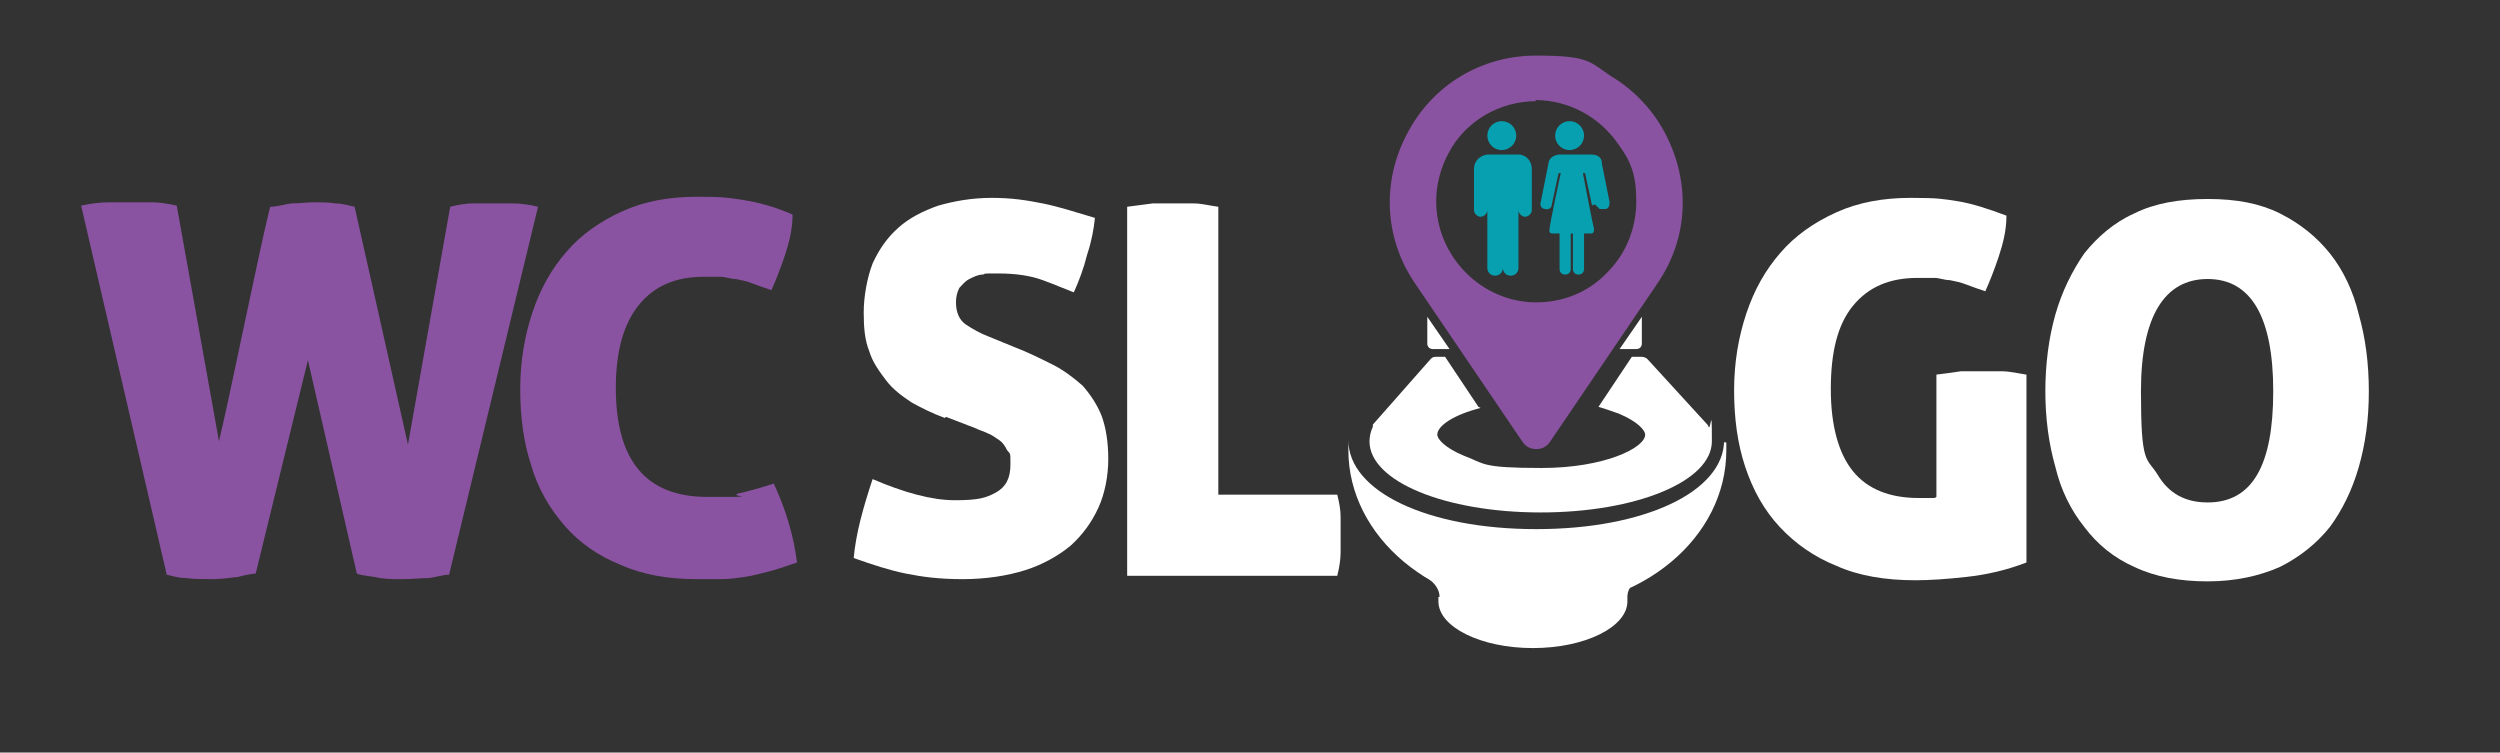
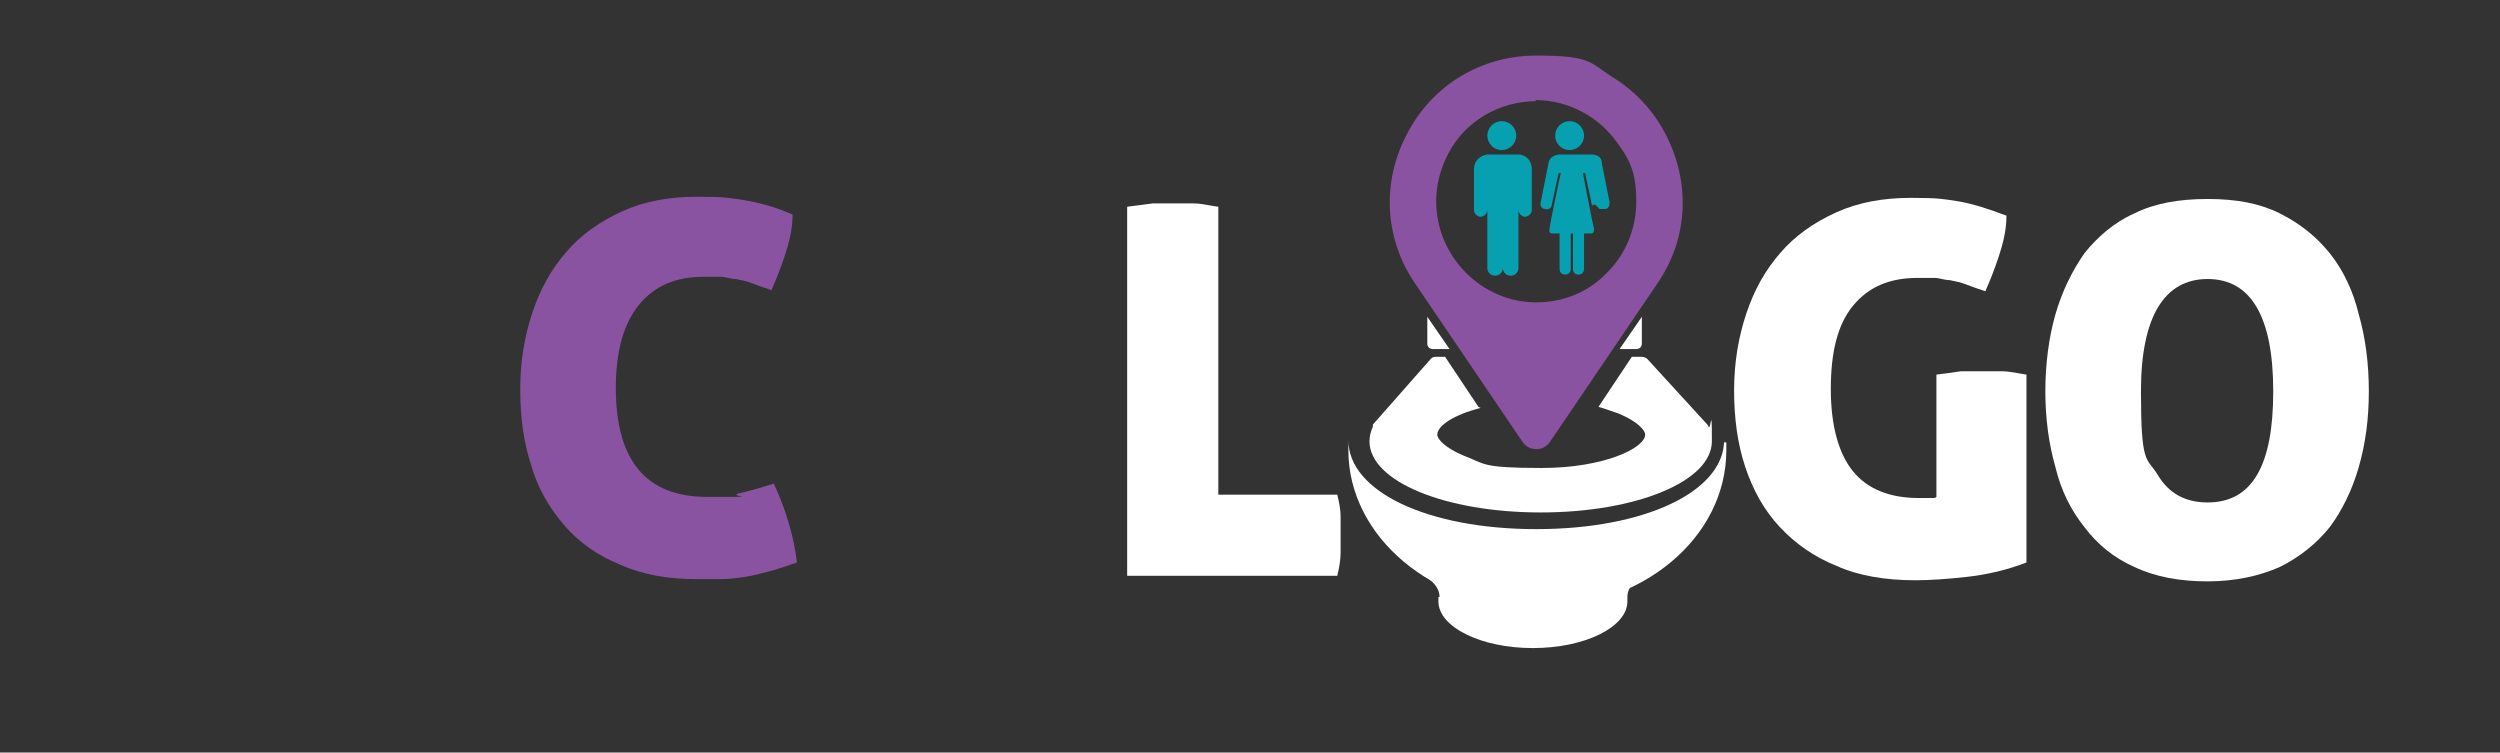
<svg xmlns="http://www.w3.org/2000/svg" version="1.1" viewBox="0 0 224.9 67.7">
  <rect x="0" y="0" width="224.9" height="67.7" fill="#333333" stroke="none" />
  <defs>
    <style>
      .cls-1 {
        fill: #fff;
      }

      .cls-2 {
        fill: #06a0b0;
      }

      .cls-3 {
        fill: #8a53a1;
      }
    </style>
  </defs>
  <g>
    <g id="Layer_1">
      <g>
        <g>
          <path class="cls-1" d="M129.5,53.7c0-.8-.6-1.5-1.6-2h0c3,1.2,6.3,1.9,9.9,1.9s7.1-.7,10.2-2h0c-1,.6-1.6,1.3-1.6,2.1v.4c0,2.3-3.8,4.2-8.5,4.2s-8.5-1.9-8.5-4.2v-.4Z" />
          <circle class="cls-2" cx="135.1" cy="12.2" r="1.3" />
          <path class="cls-2" d="M137.8,18.9c0,.3-.3.6-.6.6h0c-.3,0-.6-.3-.6-.6h0v-3.6h0s0,0,0,0c0,0,0,0,0,0s0,0,0,0h0v8.8c0,.4-.3.7-.7.7h0c-.4,0-.7-.3-.7-.7l-.4-2.8.4-1.8h0s0,0,0,0,0,0,0,0h0v4.6c0,.4-.3.7-.7.7s-.7-.3-.7-.7v-8.8h0s0,0,0,0c0,0,0,0,0,0s0,0,0,0h0v3.6c0,.3-.3.6-.6.6h0c-.3,0-.6-.3-.6-.6v-3.7c0-.7.5-1.2,1.2-1.3h0s0,0,0,0c0,0,0,0,0,0h0s2.8,0,2.8,0h0s0,0,0,0h0c.7,0,1.2.6,1.2,1.3h0v3.7Z" />
          <circle class="cls-2" cx="141.2" cy="12.2" r="1.3" />
          <path class="cls-2" d="M143.9,18.8l-.4-.4c-.3,0-.2.2-.3,0l-.6-2.8c-.1-.1-.2,0-.2,0,0,0,.9,4.7,1,5,0,.4-.2.4-.2.4h-.7s0,0,0,0v3.2c0,.3-.2.5-.5.5s-.5-.2-.5-.5v-3.1c0-.1,0-.1-.1-.1s-.1,0-.1.1v3.1c0,.3-.2.5-.5.5s-.5-.2-.5-.5v-3.2c0,0,0,0,0,0h-.7s-.3,0-.2-.4c0-.4,1-5,1-5,0,0,0-.1-.2,0l-.6,2.8c0,.3-.3.5-.6.4-.3,0-.5-.3-.4-.6l.7-3.5s0-.7,1-.8c1.1,0,1.4,0,1.4,0,0,0,.3,0,1.4,0,1.1,0,1,.8,1,.8l.7,3.5c0,.3-.1.6-.4.6Z" />
          <path class="cls-1" d="M155.3,39.8c0,.2,0,.5,0,.7,0,7.9-7.6,14.2-17,14.2s-17-6.4-17-14.2,0-.6,0-.9h0c0,4.6,7.1,8,16.9,8s16.9-3.4,16.9-8v.2Z" />
          <path class="cls-2" d="M138.3,26.3" />
          <path class="cls-1" d="M133,36.6l-3-4.5h0c0,0-.8,0-.8,0-.2,0-.3,0-.5.2l-5.2,5.9h0c0,0,0,.1,0,.2-.2.4-.3.9-.3,1.3,0,3.6,6.8,6.4,15.4,6.4s15.4-2.8,15.4-6.4-.1-.9-.3-1.3c0,0,0-.1-.1-.2l-5.4-5.9c-.1-.1-.3-.2-.5-.2h-.9,0s-3,4.5-3,4.5h0c.7.2,1.2.4,1.8.6,1.7.7,2.4,1.5,2.4,1.9,0,1.2-3.7,3-9.3,3s-5.1-.4-7-1.1c-1.7-.7-2.4-1.5-2.4-1.9,0-.8,1.5-1.8,3.9-2.4h0Z" />
          <path class="cls-3" d="M138.2,40.4c-.5,0-.9-.2-1.2-.6l-9.7-14.3c-2.8-4.1-3-9.2-.7-13.5,2.3-4.4,6.7-7,11.6-7s4.8.6,6.8,1.9c2,1.2,3.7,3,4.8,5.1,2.3,4.4,2.1,9.4-.7,13.5l-9.7,14.3c-.3.4-.7.6-1.2.6ZM138.2,9.1c-3.3,0-6.4,1.8-7.9,4.7-.7,1.3-1.1,2.8-1.1,4.3,0,5,4.1,9.1,9,9.1,2.4,0,4.7-.9,6.4-2.7,1.7-1.7,2.6-4,2.6-6.4s-.5-3.6-1.6-5.1c-1.7-2.5-4.5-4-7.5-4Z" />
          <path class="cls-1" d="M147.7,28.5v2.4c0,.3-.2.5-.5.5h-1.5l2-2.9Z" />
          <path class="cls-1" d="M128.4,28.5v2.4c0,.3.2.5.5.5h1.5s-2-2.9-2-2.9Z" />
        </g>
-         <path class="cls-1" d="M85,37.6c-1.1-.4-2.1-.9-3-1.4-.9-.6-1.7-1.2-2.3-2-.6-.8-1.2-1.6-1.5-2.6-.4-1-.5-2.1-.5-3.5s.3-3.1.8-4.4c.6-1.3,1.3-2.3,2.3-3.2,1-.9,2.2-1.5,3.6-2,1.4-.4,3-.7,4.8-.7s3.1.2,4.6.5c1.5.3,3,.8,4.7,1.3-.1,1-.3,2.1-.7,3.3-.3,1.2-.7,2.3-1.2,3.4-.8-.3-1.7-.7-2.8-1.1-1.1-.4-2.4-.6-4-.6s-1,0-1.4.1c-.4,0-.8.2-1.2.4-.4.2-.6.5-.9.8-.2.4-.3.8-.3,1.3,0,.9.3,1.6.9,2,.6.4,1.3.8,2.1,1.1l2.2.9c1.3.5,2.5,1.1,3.5,1.6,1,.5,1.9,1.2,2.7,1.9.7.8,1.3,1.7,1.7,2.7.4,1.1.6,2.4.6,3.9s-.3,3.1-.9,4.4c-.6,1.3-1.4,2.4-2.5,3.4-1.1.9-2.5,1.7-4.1,2.2-1.6.5-3.5.8-5.6.8s-3.6-.2-5.1-.5c-1.5-.3-3-.8-4.7-1.4.1-1.1.3-2.2.6-3.4.3-1.2.7-2.5,1.1-3.7,2.8,1.2,5.3,1.9,7.4,1.9s2.8-.2,3.7-.7c.9-.5,1.3-1.3,1.3-2.5s0-.9-.3-1.3c-.2-.4-.4-.7-.7-.9-.3-.2-.7-.5-1-.6-.4-.2-.8-.3-1.2-.5l-2.6-1Z" />
        <path class="cls-1" d="M101.4,18.6c.8-.1,1.6-.2,2.3-.3.7,0,1.3,0,1.8,0s1.2,0,1.9,0c.7,0,1.4.2,2.2.3v25.9h10.7c.2.8.3,1.4.3,2,0,.6,0,1.1,0,1.6s0,1.1,0,1.6c0,.6-.1,1.3-.3,2.1h-18.9V18.6Z" />
-         <path class="cls-1" d="M174.2,33.7c.8-.1,1.6-.2,2.2-.3.6,0,1.2,0,1.8,0s1.2,0,1.9,0c.7,0,1.5.2,2.2.3v16.9c-1.8.7-3.6,1.1-5.4,1.3-1.8.2-3.3.3-4.6.3-2.7,0-5.1-.4-7.1-1.3-2-.8-3.7-2-5.1-3.5-1.4-1.5-2.4-3.3-3.1-5.4-.7-2.1-1-4.4-1-6.9s.4-4.8,1.1-6.9c.7-2.1,1.7-3.9,3.1-5.5,1.3-1.5,3-2.7,5-3.6,2-.9,4.2-1.3,6.7-1.3s2.9.1,4.2.3c1.3.2,2.8.7,4.4,1.3,0,1.3-.3,2.5-.7,3.7-.4,1.2-.8,2.2-1.2,3.1-.6-.2-1.2-.4-1.7-.6-.5-.2-1-.3-1.5-.4-.5,0-.9-.2-1.4-.2-.5,0-1,0-1.5,0-2.5,0-4.4.8-5.8,2.5-1.4,1.7-2,4.2-2,7.5s.7,5.8,2,7.4c1.3,1.6,3.3,2.4,5.9,2.4s1.1,0,1.6-.1v-11.1Z" />
+         <path class="cls-1" d="M174.2,33.7c.8-.1,1.6-.2,2.2-.3.6,0,1.2,0,1.8,0s1.2,0,1.9,0c.7,0,1.5.2,2.2.3v16.9c-1.8.7-3.6,1.1-5.4,1.3-1.8.2-3.3.3-4.6.3-2.7,0-5.1-.4-7.1-1.3-2-.8-3.7-2-5.1-3.5-1.4-1.5-2.4-3.3-3.1-5.4-.7-2.1-1-4.4-1-6.9s.4-4.8,1.1-6.9c.7-2.1,1.7-3.9,3.1-5.5,1.3-1.5,3-2.7,5-3.6,2-.9,4.2-1.3,6.7-1.3s2.9.1,4.2.3c1.3.2,2.8.7,4.4,1.3,0,1.3-.3,2.5-.7,3.7-.4,1.2-.8,2.2-1.2,3.1-.6-.2-1.2-.4-1.7-.6-.5-.2-1-.3-1.5-.4-.5,0-.9-.2-1.4-.2-.5,0-1,0-1.5,0-2.5,0-4.4.8-5.8,2.5-1.4,1.7-2,4.2-2,7.5s.7,5.8,2,7.4c1.3,1.6,3.3,2.4,5.9,2.4s1.1,0,1.6-.1v-11.1" />
        <path class="cls-1" d="M198.6,52.3c-2.5,0-4.7-.4-6.6-1.3-1.8-.8-3.3-2-4.5-3.6-1.2-1.5-2.1-3.3-2.6-5.4-.6-2.1-.9-4.4-.9-6.8s.3-4.8.9-6.9c.6-2.1,1.5-3.9,2.6-5.5,1.2-1.5,2.7-2.8,4.5-3.6,1.8-.9,4-1.3,6.6-1.3s4.7.4,6.5,1.3c1.8.9,3.3,2.1,4.5,3.6,1.2,1.5,2.1,3.4,2.6,5.5.6,2.1.9,4.4.9,6.9s-.3,4.7-.9,6.8c-.6,2.1-1.5,3.9-2.6,5.4-1.2,1.5-2.7,2.7-4.5,3.6-1.8.8-4,1.3-6.5,1.3ZM198.6,45.2c4,0,5.9-3.3,5.9-10s-2-10.1-5.9-10.1-6,3.4-6,10.1.5,5.9,1.5,7.5c1,1.7,2.5,2.5,4.5,2.5Z" />
-         <path class="cls-3" d="M7.3,18.5c.9-.2,1.7-.3,2.5-.3.8,0,1.5,0,2.1,0s1.2,0,1.8,0c.6,0,1.3.1,2.2.3l3.8,21.2c.8-3.4,1.5-6.9,2.3-10.6.8-3.7,1.5-7.2,2.3-10.5.6,0,1.2-.2,1.9-.3.7,0,1.4-.1,2.1-.1s1.2,0,1.9.1c.6,0,1.2.2,1.7.3l4.8,21.4,3.8-21.4c.8-.2,1.5-.3,2-.3s1.1,0,1.7,0,1.3,0,1.9,0c.7,0,1.5.1,2.3.3l-8,33.1c-.5,0-1.1.2-1.8.3-.7,0-1.5.1-2.4.1s-1.7,0-2.5-.2c-.8-.1-1.4-.2-1.6-.3l-4.4-19.2-4.7,19.2c-.3,0-.8.1-1.6.3-.8.1-1.6.2-2.4.2s-1.6,0-2.3-.1c-.7,0-1.2-.2-1.7-.3L7.3,18.5Z" />
        <path class="cls-3" d="M69.7,43.7c1,2.2,1.7,4.5,2,6.9-.9.3-1.7.6-2.5.8-.8.2-1.5.4-2.2.5-.7.1-1.4.2-2.1.2-.7,0-1.4,0-2.2,0-2.6,0-4.9-.4-6.9-1.3-2-.8-3.7-2-5-3.5-1.3-1.5-2.4-3.3-3-5.4-.7-2.1-1-4.4-1-6.9s.4-4.8,1.1-6.9c.7-2.1,1.7-3.9,3.1-5.5,1.3-1.5,3-2.7,5-3.6,2-.9,4.2-1.3,6.7-1.3s2.9.1,4.2.3c1.3.2,2.8.6,4.4,1.3,0,1.3-.3,2.5-.7,3.7-.4,1.2-.8,2.2-1.2,3.1-.6-.2-1.2-.4-1.7-.6-.5-.2-1-.3-1.5-.4-.5,0-.9-.2-1.4-.2-.5,0-1,0-1.5,0-2.5,0-4.4.8-5.8,2.5-1.4,1.7-2.1,4.2-2.1,7.5,0,6.5,2.7,9.8,8.2,9.8s1.9,0,2.8-.3c.9-.2,2-.5,3.2-.9Z" />
      </g>
    </g>
  </g>
</svg>